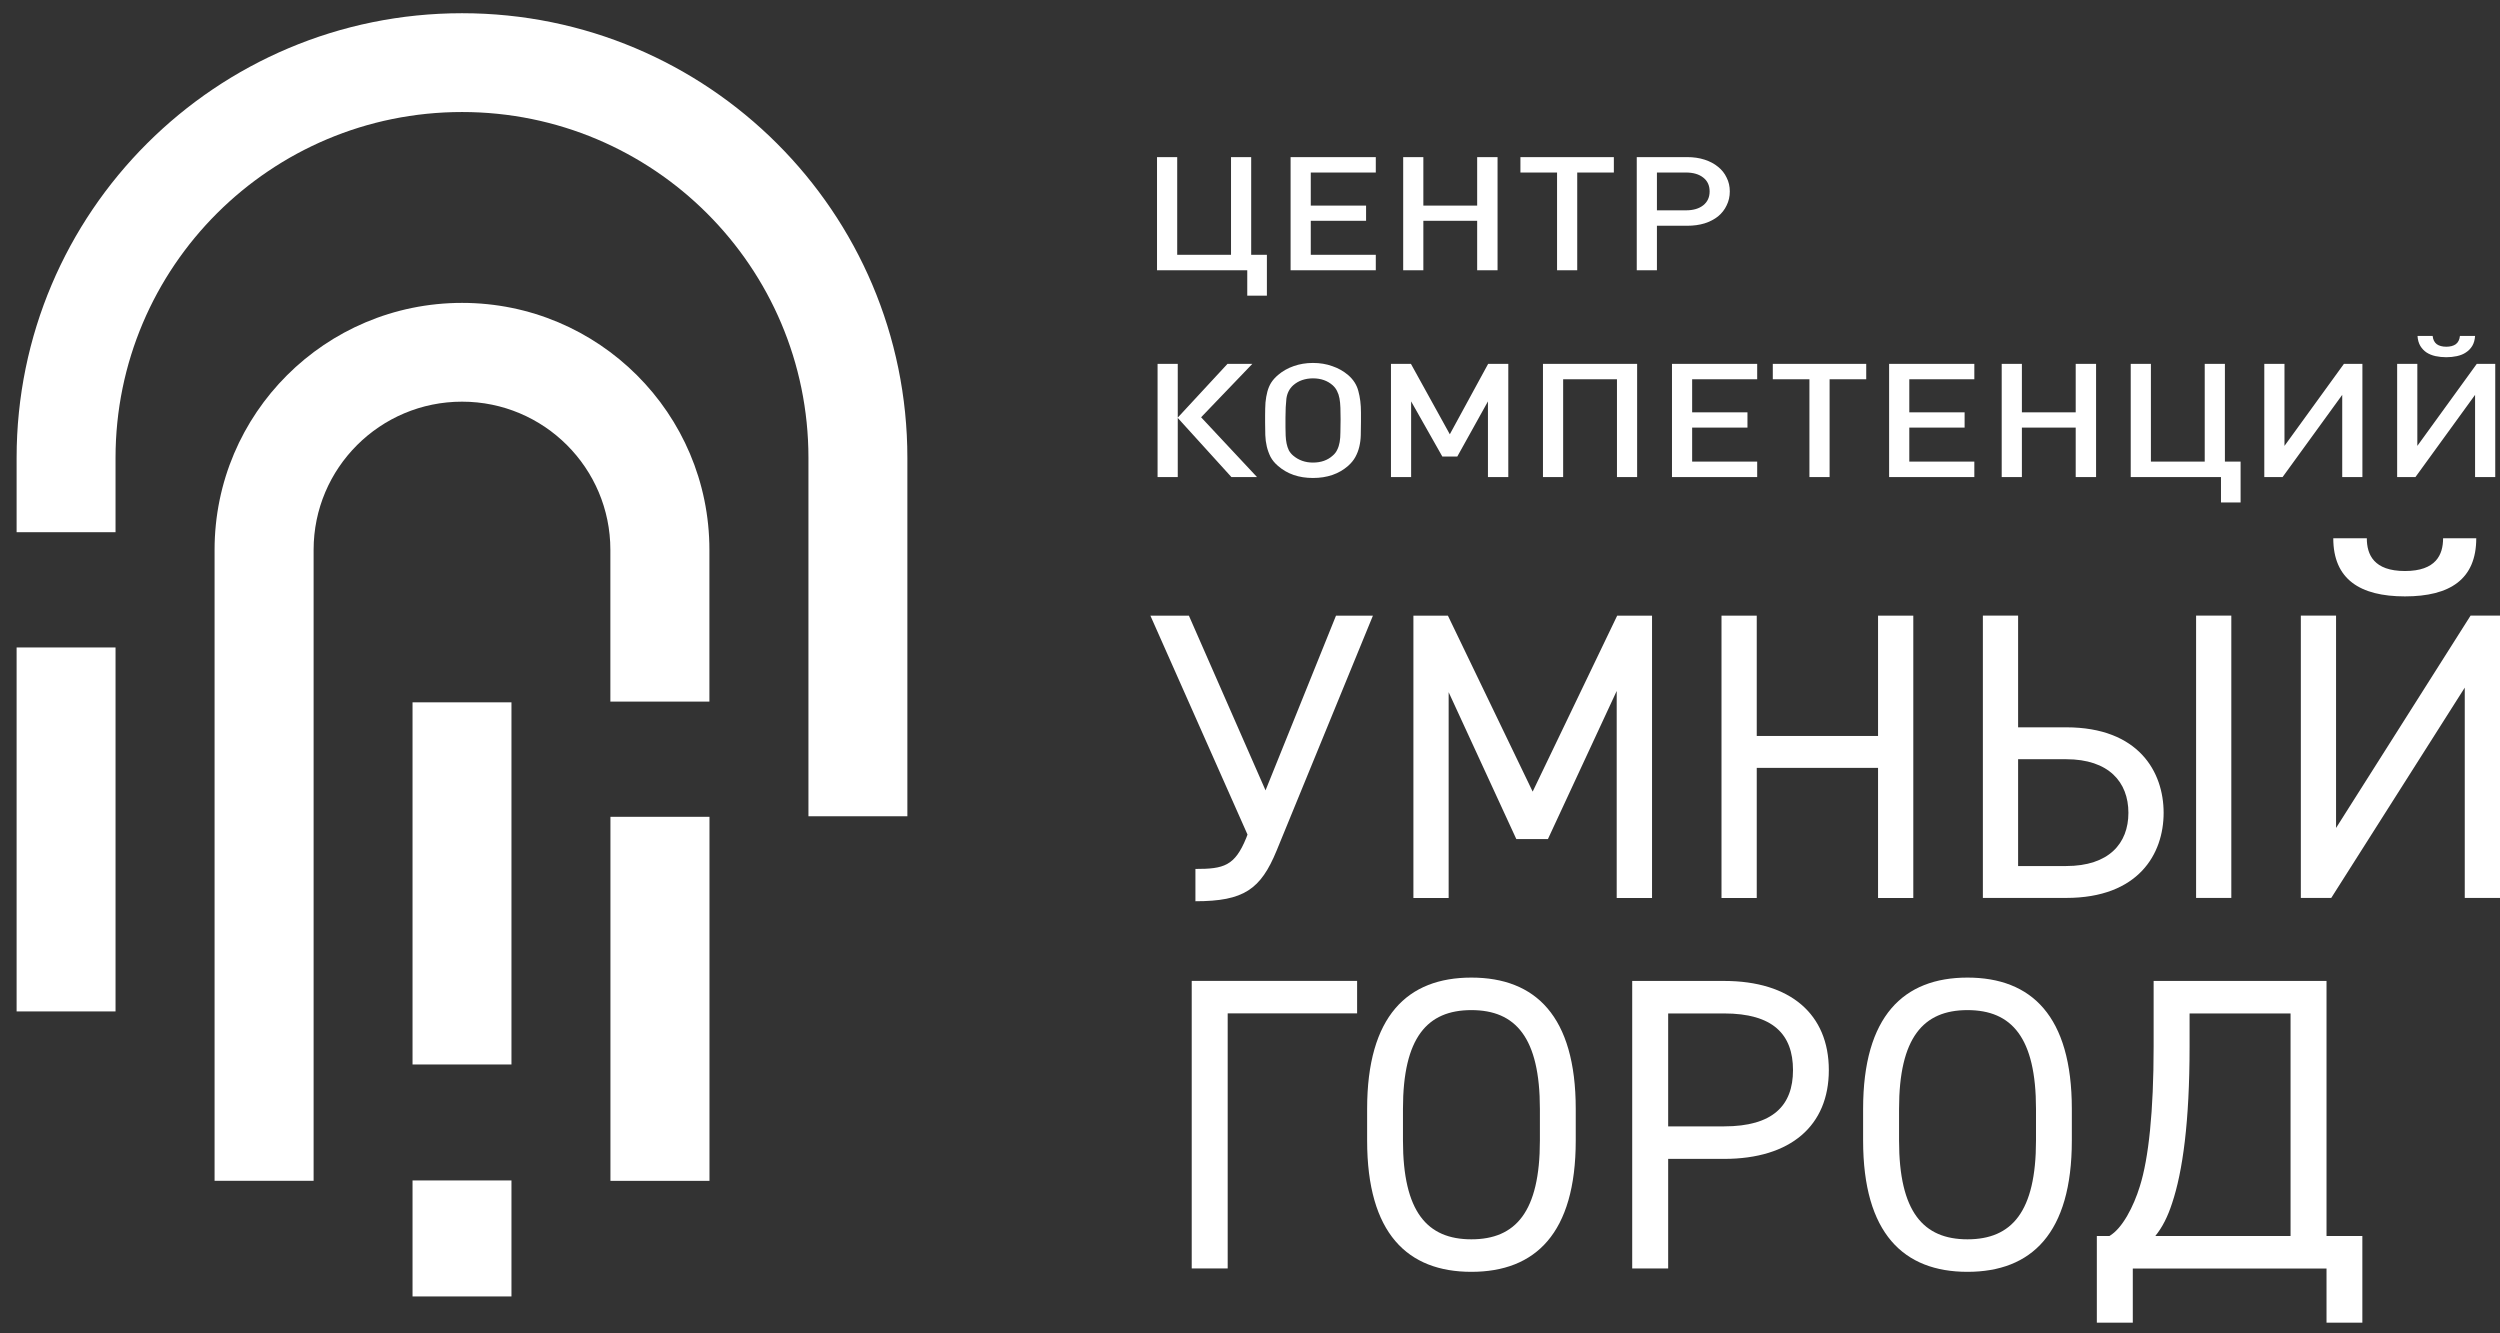
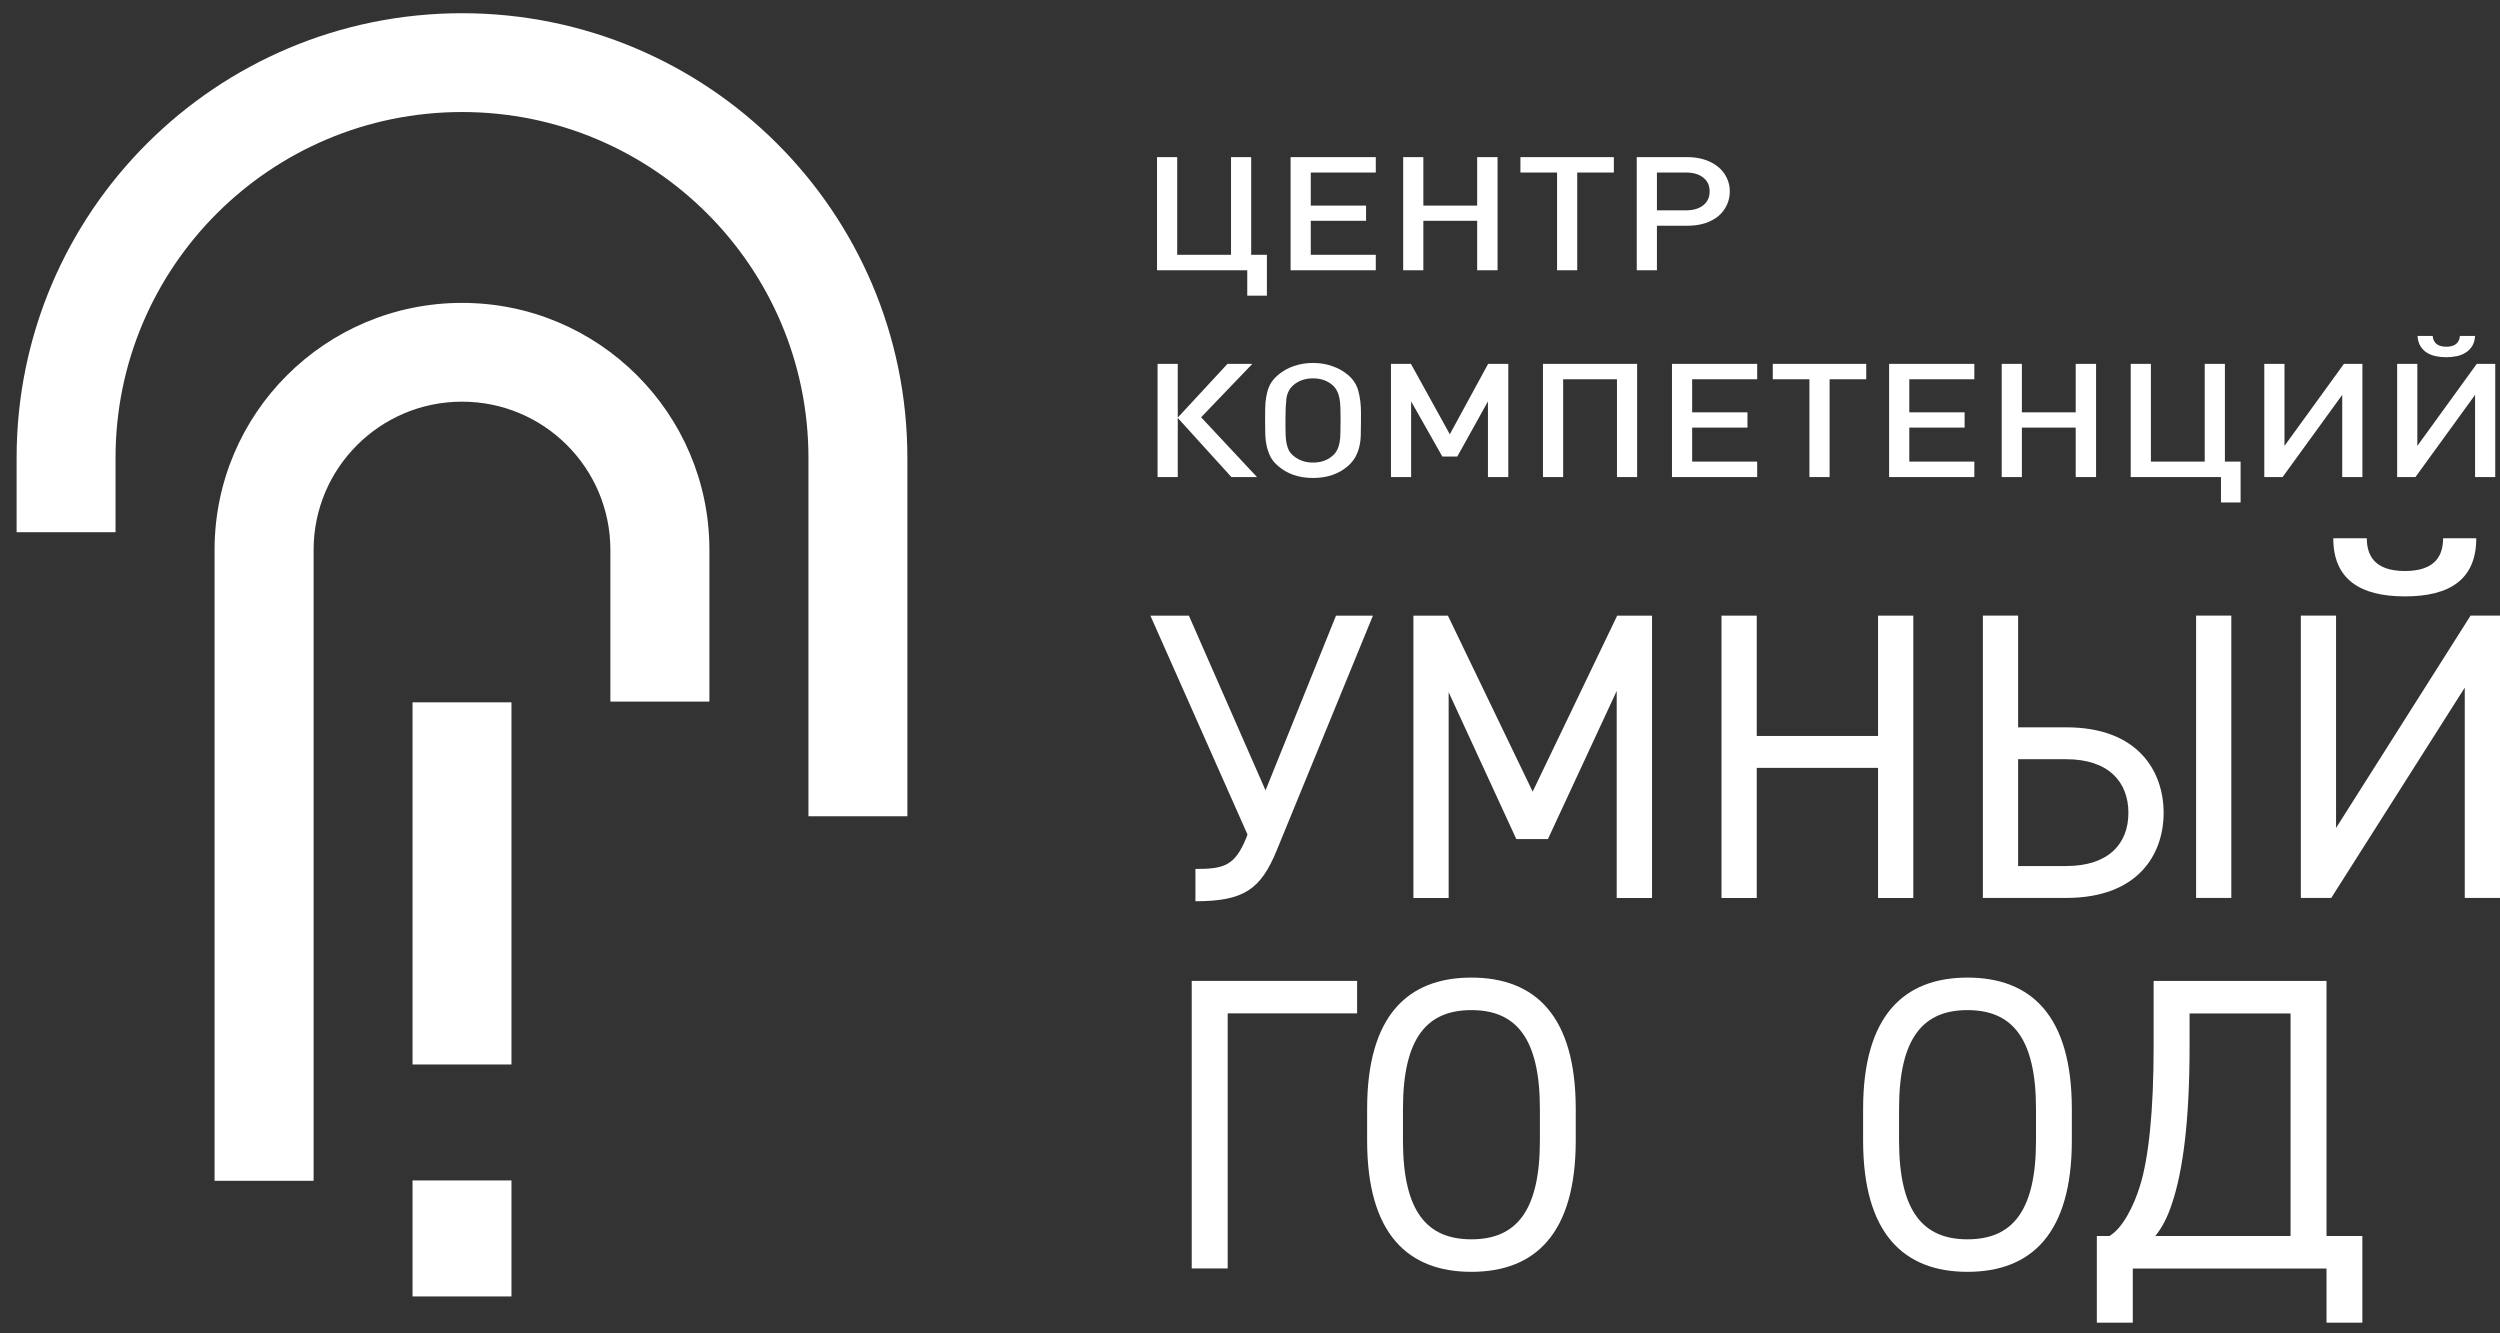
<svg xmlns="http://www.w3.org/2000/svg" width="135" height="72" viewBox="0 0 135 72" fill="none">
  <rect x="0" y="0" width="135" height="72" fill="#333333" stroke="none" />
-   <path fill-rule="evenodd" clip-rule="evenodd" d="M0.897 54.617H6.239V34.963H0.897V54.617Z" fill="white" />
-   <path fill-rule="evenodd" clip-rule="evenodd" d="M32.964 63.766H38.312V44.108H32.964V63.766Z" fill="white" />
+   <path fill-rule="evenodd" clip-rule="evenodd" d="M0.897 54.617H6.239H0.897V54.617Z" fill="white" />
  <path fill-rule="evenodd" clip-rule="evenodd" d="M24.951 0.714C11.665 0.714 0.897 11.463 0.897 24.724V28.738H6.239V24.723C6.239 14.409 14.614 6.049 24.951 6.049C35.281 6.049 43.656 14.411 43.656 24.724V44.077H48.998V24.724C48.998 11.463 38.23 0.714 24.951 0.714Z" fill="white" />
  <path fill-rule="evenodd" clip-rule="evenodd" d="M22.277 70.008H27.619V63.744H22.277V70.008Z" fill="white" />
  <path fill-rule="evenodd" clip-rule="evenodd" d="M22.277 57.482H27.619V37.926H22.277V57.482Z" fill="white" />
  <path fill-rule="evenodd" clip-rule="evenodd" d="M16.935 29.692C16.935 25.274 20.524 21.69 24.951 21.69C29.377 21.69 32.96 25.274 32.96 29.692V37.885H38.308V29.692C38.308 22.327 32.326 16.356 24.951 16.356C17.569 16.356 11.587 22.327 11.587 29.692V32.882V63.764H16.935V32.882V29.692Z" fill="white" />
  <path d="M74.138 33.245L68.94 45.927C68.077 48.028 67.168 48.667 64.553 48.667V46.923C66.083 46.923 66.678 46.768 67.299 45.243L67.365 45.066L62.121 33.245H64.2L68.339 42.68L72.144 33.245H74.138Z" fill="white" />
  <path d="M82.764 42.747L87.328 33.245H89.21V48.492H87.302V37.312L83.588 45.31H81.881L78.227 37.378V48.492H76.324V33.245H78.187L82.764 42.747Z" fill="white" />
  <path d="M94.864 39.742H101.415V33.245H103.318V48.492H101.415V41.465H94.864V48.492H92.961V33.245H94.864V39.742Z" fill="white" />
  <path d="M120.491 48.488H118.589V33.242H120.491V48.488ZM108.978 40.998V46.766H111.573C113.875 46.766 114.934 45.549 114.934 43.893C114.934 42.235 113.875 40.998 111.573 40.998H108.978ZM108.978 33.243V39.275H111.573C115.489 39.275 116.836 41.683 116.836 43.893C116.836 46.103 115.489 48.488 111.573 48.488H107.075V33.243H108.978Z" fill="white" />
  <path d="M133.718 29.067C133.718 31.277 132.306 32.205 129.867 32.205C127.435 32.205 125.997 31.277 125.997 29.067H127.808C127.808 29.951 128.187 30.835 129.867 30.835C131.548 30.835 131.927 29.951 131.927 29.067H133.718ZM126.147 33.243V44.71L133.411 33.243H135V48.49H133.097V37.132L125.886 48.49H124.245V33.243H126.147Z" fill="white" />
  <path d="M73.284 54.722H66.295V68.496H64.353V52.968H73.284V54.722Z" fill="white" />
  <path d="M75.76 61.59C75.76 65.439 77.067 66.923 79.454 66.923C81.847 66.923 83.154 65.439 83.154 61.59V59.881C83.154 56.032 81.847 54.546 79.454 54.546C77.067 54.546 75.76 56.032 75.76 59.881V61.59ZM79.454 68.679C76.008 68.679 73.825 66.608 73.825 61.59V59.881C73.825 54.861 76.008 52.79 79.454 52.79C82.906 52.79 85.09 54.861 85.09 59.881V61.59C85.09 66.608 82.906 68.679 79.454 68.679Z" fill="white" />
-   <path d="M93.102 60.824C95.736 60.824 96.822 59.699 96.822 57.786C96.822 55.851 95.736 54.726 93.102 54.726H90.081V60.824H93.102ZM90.081 62.58V68.497H88.139V52.971H93.102C96.684 52.971 98.757 54.771 98.757 57.786C98.757 60.779 96.704 62.58 93.102 62.58H90.081Z" fill="white" />
  <path d="M102.549 61.59C102.549 65.439 103.857 66.923 106.244 66.923C108.636 66.923 109.944 65.439 109.944 61.59V59.881C109.944 56.032 108.636 54.546 106.244 54.546C103.857 54.546 102.549 56.032 102.549 59.881V61.59ZM106.244 68.679C102.798 68.679 100.608 66.608 100.608 61.59V59.881C100.608 54.861 102.798 52.79 106.244 52.79C109.696 52.79 111.879 54.861 111.879 59.881V61.59C111.879 66.608 109.696 68.679 106.244 68.679Z" fill="white" />
  <path d="M116.387 66.743H123.69V54.726H118.237V56.526C118.237 60.555 117.871 63.256 117.289 64.987C117.061 65.686 116.773 66.271 116.387 66.743ZM113.229 71.424V66.743H113.909C114.609 66.337 115.217 65.145 115.55 64.065C116.028 62.557 116.296 59.991 116.296 56.526V52.971H125.632V66.743H127.567V71.424H125.632V68.499H115.171V71.424H113.229Z" fill="white" />
  <path d="M67.352 15.967V14.594H62.479V8.484H63.569V13.761H66.475V8.484H67.564V13.761H68.412V15.967H67.352ZM69.692 14.594V8.484H74.293V9.316H70.782V11.101H73.768V11.925H70.782V13.761H74.293V14.594H69.692ZM79.767 14.594V11.925H76.861V14.594H75.772V8.484H76.861V11.101H79.767V8.484H80.868V14.594H79.767ZM85.17 9.316V14.594H84.081V9.316H82.103V8.484H87.148V9.316H85.17ZM93.409 10.337C93.409 10.612 93.352 10.864 93.238 11.092C93.131 11.321 92.976 11.519 92.774 11.685C92.572 11.845 92.33 11.971 92.047 12.062C91.765 12.148 91.452 12.191 91.109 12.191H89.474V14.594H88.385V8.484H91.109C91.452 8.484 91.765 8.53 92.047 8.621C92.33 8.713 92.572 8.841 92.774 9.007C92.976 9.168 93.131 9.362 93.238 9.591C93.352 9.814 93.409 10.063 93.409 10.337ZM92.32 10.337C92.32 10.017 92.205 9.768 91.977 9.591C91.748 9.408 91.435 9.316 91.038 9.316H89.474V11.358H91.038C91.435 11.358 91.748 11.267 91.977 11.084C92.205 10.901 92.32 10.652 92.32 10.337ZM62.509 25.76V19.65H63.599V22.55L66.283 19.65H67.625L64.86 22.533L67.877 25.76H66.495L63.599 22.568V25.76H62.509ZM73.492 22.791C73.492 23.043 73.489 23.28 73.482 23.503C73.476 23.72 73.449 23.929 73.401 24.129C73.354 24.324 73.284 24.507 73.189 24.679C73.096 24.85 72.964 25.01 72.796 25.159C72.298 25.594 71.666 25.811 70.899 25.811C70.139 25.811 69.51 25.594 69.012 25.159C68.837 25.01 68.703 24.847 68.609 24.67C68.521 24.493 68.454 24.307 68.407 24.112C68.36 23.912 68.333 23.706 68.326 23.494C68.319 23.277 68.316 23.054 68.316 22.825V22.422C68.316 22.17 68.323 21.941 68.336 21.735C68.356 21.524 68.39 21.329 68.437 21.152C68.484 20.974 68.552 20.814 68.639 20.671C68.733 20.523 68.858 20.382 69.012 20.251C69.261 20.039 69.543 19.879 69.86 19.77C70.183 19.656 70.529 19.599 70.899 19.599C71.276 19.599 71.622 19.656 71.938 19.77C72.261 19.879 72.547 20.039 72.796 20.251C73.079 20.491 73.264 20.78 73.351 21.117C73.445 21.455 73.492 21.841 73.492 22.276V22.791ZM72.392 22.645C72.392 22.416 72.389 22.207 72.382 22.018C72.376 21.83 72.359 21.661 72.332 21.512C72.305 21.363 72.261 21.232 72.201 21.117C72.147 21.003 72.07 20.9 71.969 20.808C71.686 20.557 71.33 20.431 70.899 20.431C70.698 20.431 70.502 20.462 70.314 20.525C70.132 20.588 69.971 20.683 69.83 20.808C69.628 20.992 69.507 21.229 69.466 21.521C69.433 21.812 69.416 22.156 69.416 22.55V23.074C69.416 23.228 69.419 23.38 69.426 23.529C69.433 23.677 69.449 23.818 69.476 23.949C69.503 24.081 69.543 24.204 69.598 24.318C69.658 24.427 69.736 24.521 69.83 24.601C70.126 24.853 70.482 24.979 70.899 24.979C71.336 24.979 71.693 24.853 71.969 24.601C72.076 24.51 72.157 24.404 72.211 24.284C72.272 24.164 72.315 24.026 72.342 23.872C72.369 23.718 72.382 23.54 72.382 23.34C72.389 23.134 72.392 22.902 72.392 22.645ZM80.349 25.76V21.675L78.694 24.653H77.886L76.201 21.675V25.76H75.112V19.65H76.191L78.29 23.451L80.359 19.65H81.448V25.76H80.349ZM87.316 25.76V20.482H84.41V25.76H83.32V19.65H88.405V25.76H87.316ZM90.287 25.76V19.65H94.888V20.482H91.376V22.267H94.363V23.091H91.376V24.927H94.888V25.76H90.287ZM98.798 20.482V25.76H97.709V20.482H95.731V19.65H100.776V20.482H98.798ZM102.012 25.76V19.65H106.614V20.482H103.102V22.267H106.089V23.091H103.102V24.927H106.614V25.76H102.012ZM112.088 25.76V23.091H109.182V25.76H108.092V19.65H109.182V22.267H112.088V19.65H113.188V25.76H112.088ZM119.933 27.133V25.76H115.059V19.65H116.149V24.927H119.055V19.65H120.145V24.927H120.992V27.133H119.933ZM126.48 25.76V21.323L123.261 25.76H122.272V19.65H123.362V24.078L126.571 19.65H127.57V25.76H126.48ZM133.654 18.14C133.64 18.352 133.59 18.532 133.502 18.68C133.415 18.823 133.3 18.941 133.159 19.032C133.025 19.124 132.863 19.189 132.675 19.23C132.493 19.27 132.301 19.29 132.1 19.29C131.898 19.29 131.703 19.27 131.514 19.23C131.333 19.189 131.171 19.124 131.03 19.032C130.896 18.941 130.784 18.823 130.697 18.68C130.61 18.532 130.559 18.352 130.546 18.14H131.363C131.383 18.34 131.457 18.489 131.585 18.586C131.713 18.677 131.884 18.723 132.1 18.723C132.315 18.723 132.486 18.677 132.614 18.586C132.742 18.489 132.816 18.34 132.836 18.14H133.654ZM133.654 25.76V21.323L130.435 25.76H129.446V19.65H130.536V24.078L133.745 19.65H134.743V25.76H133.654Z" fill="white" />
</svg>